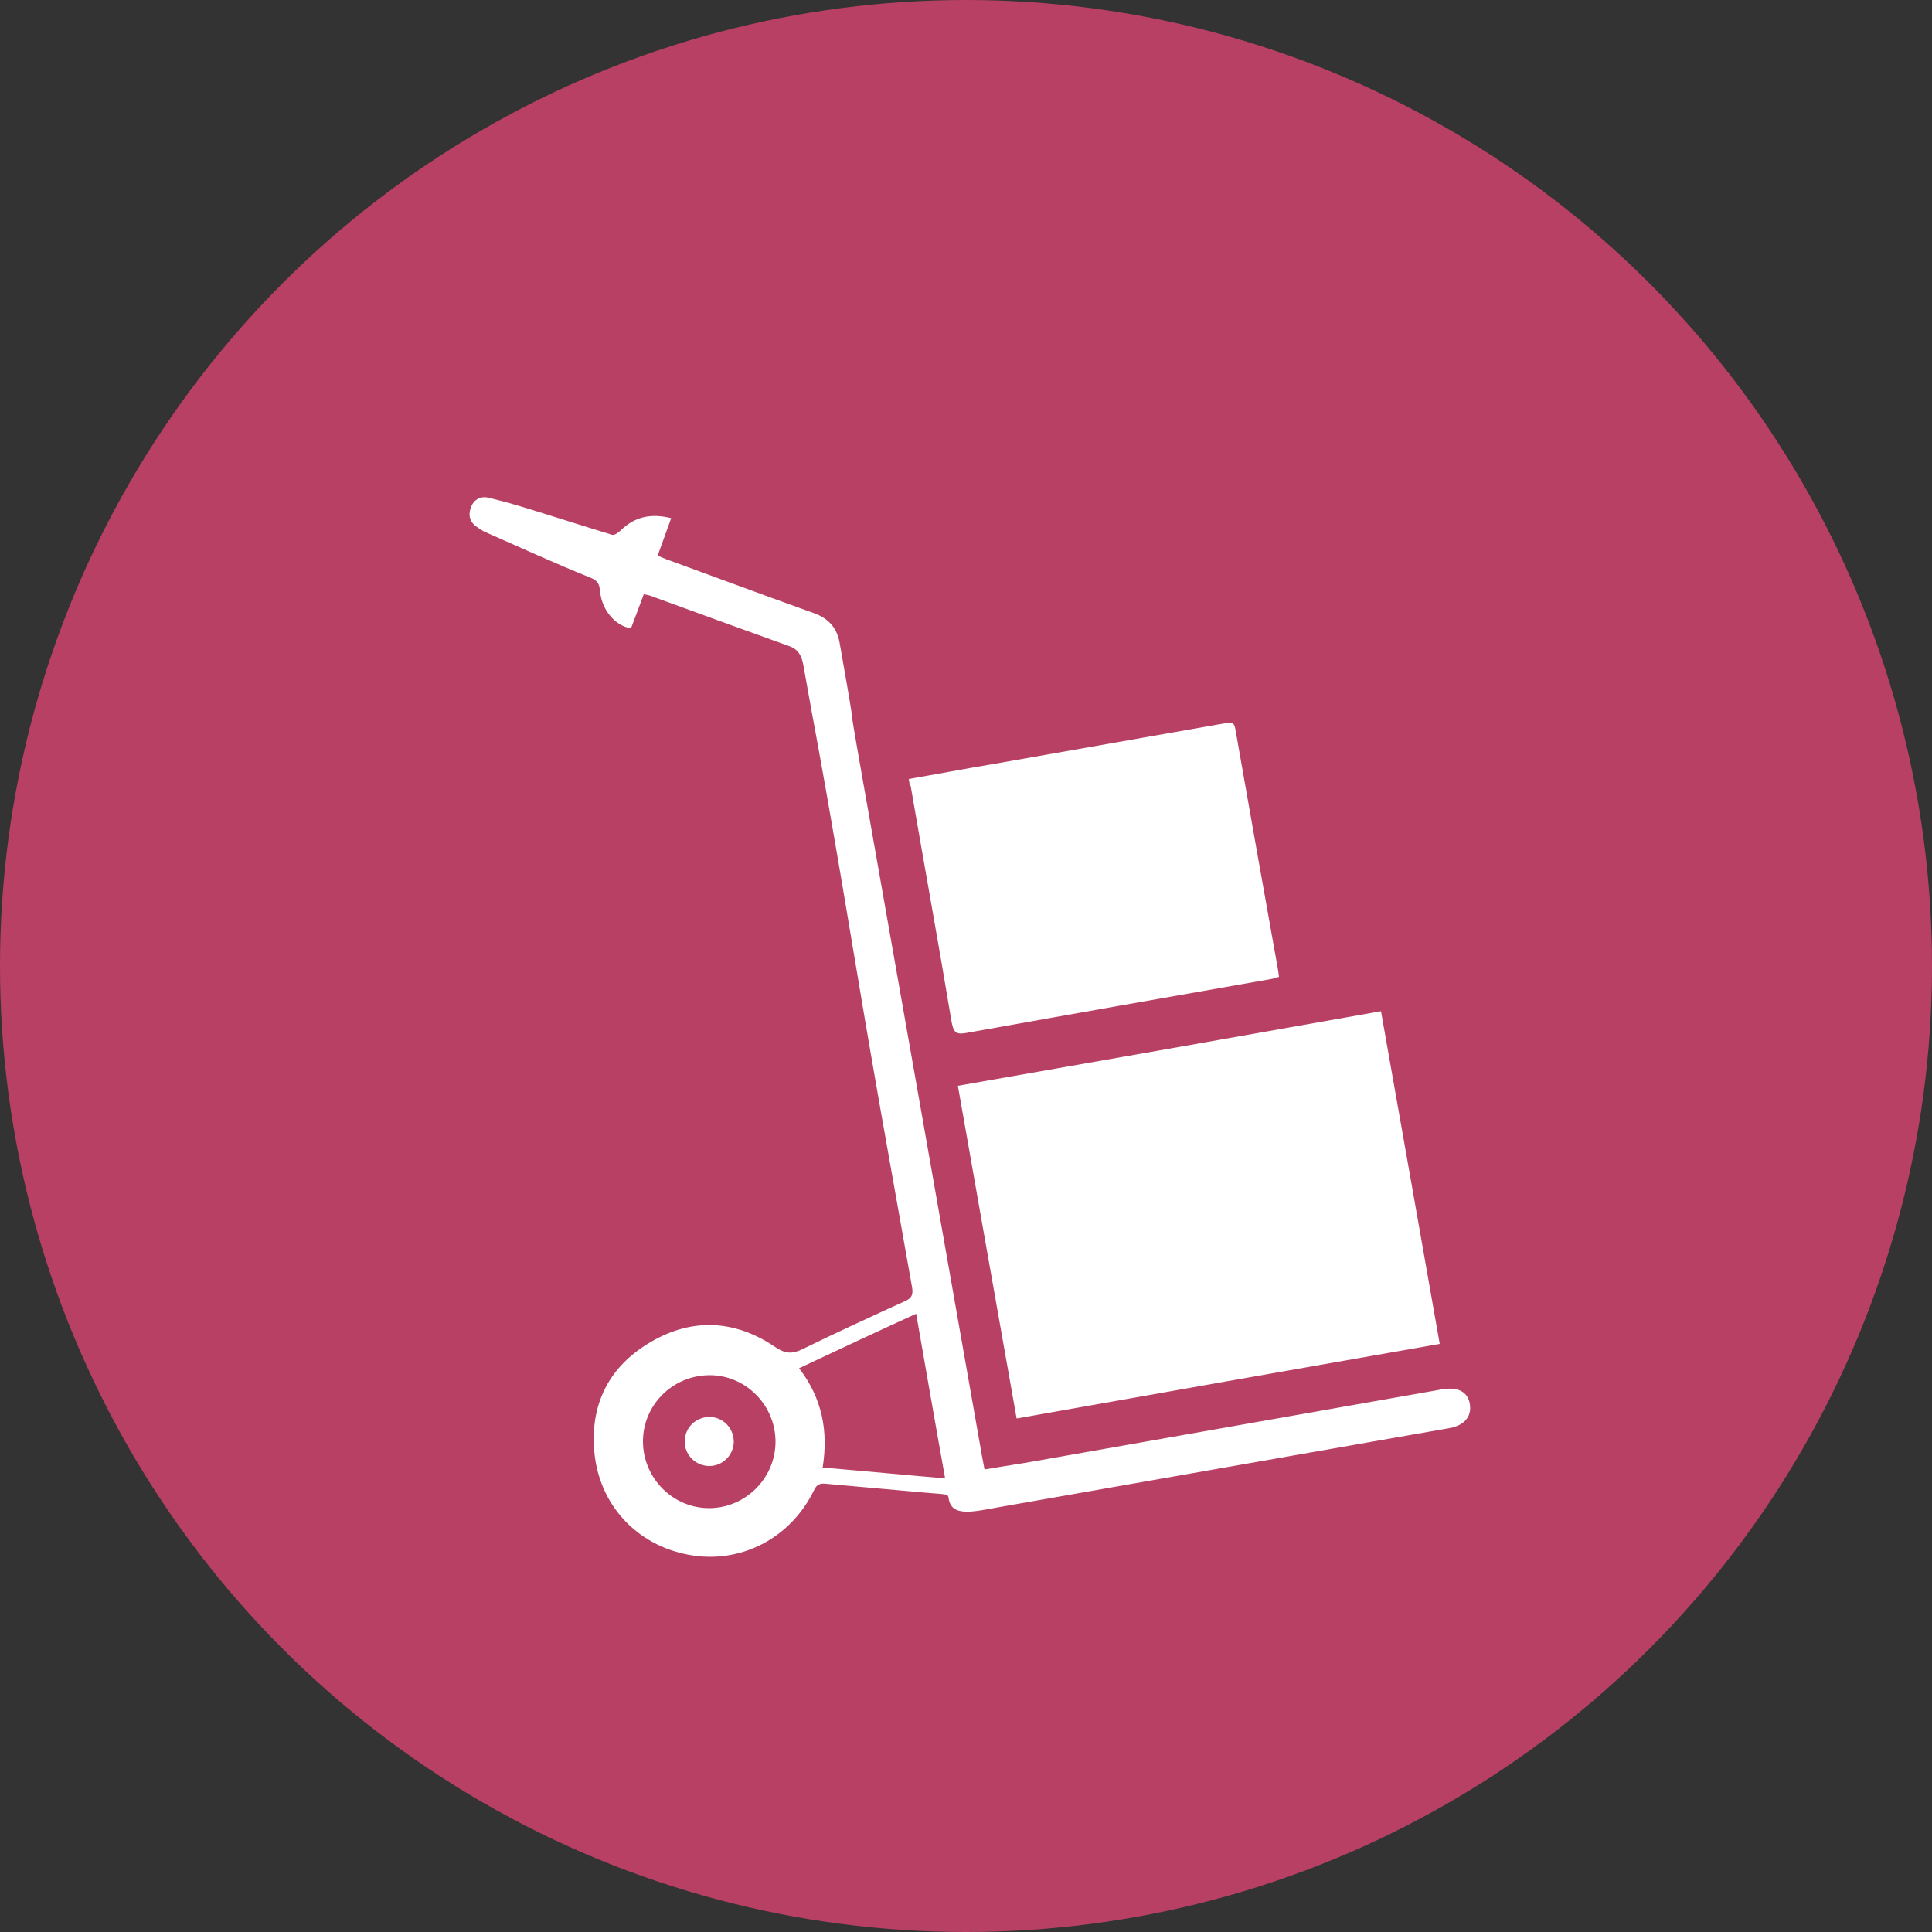
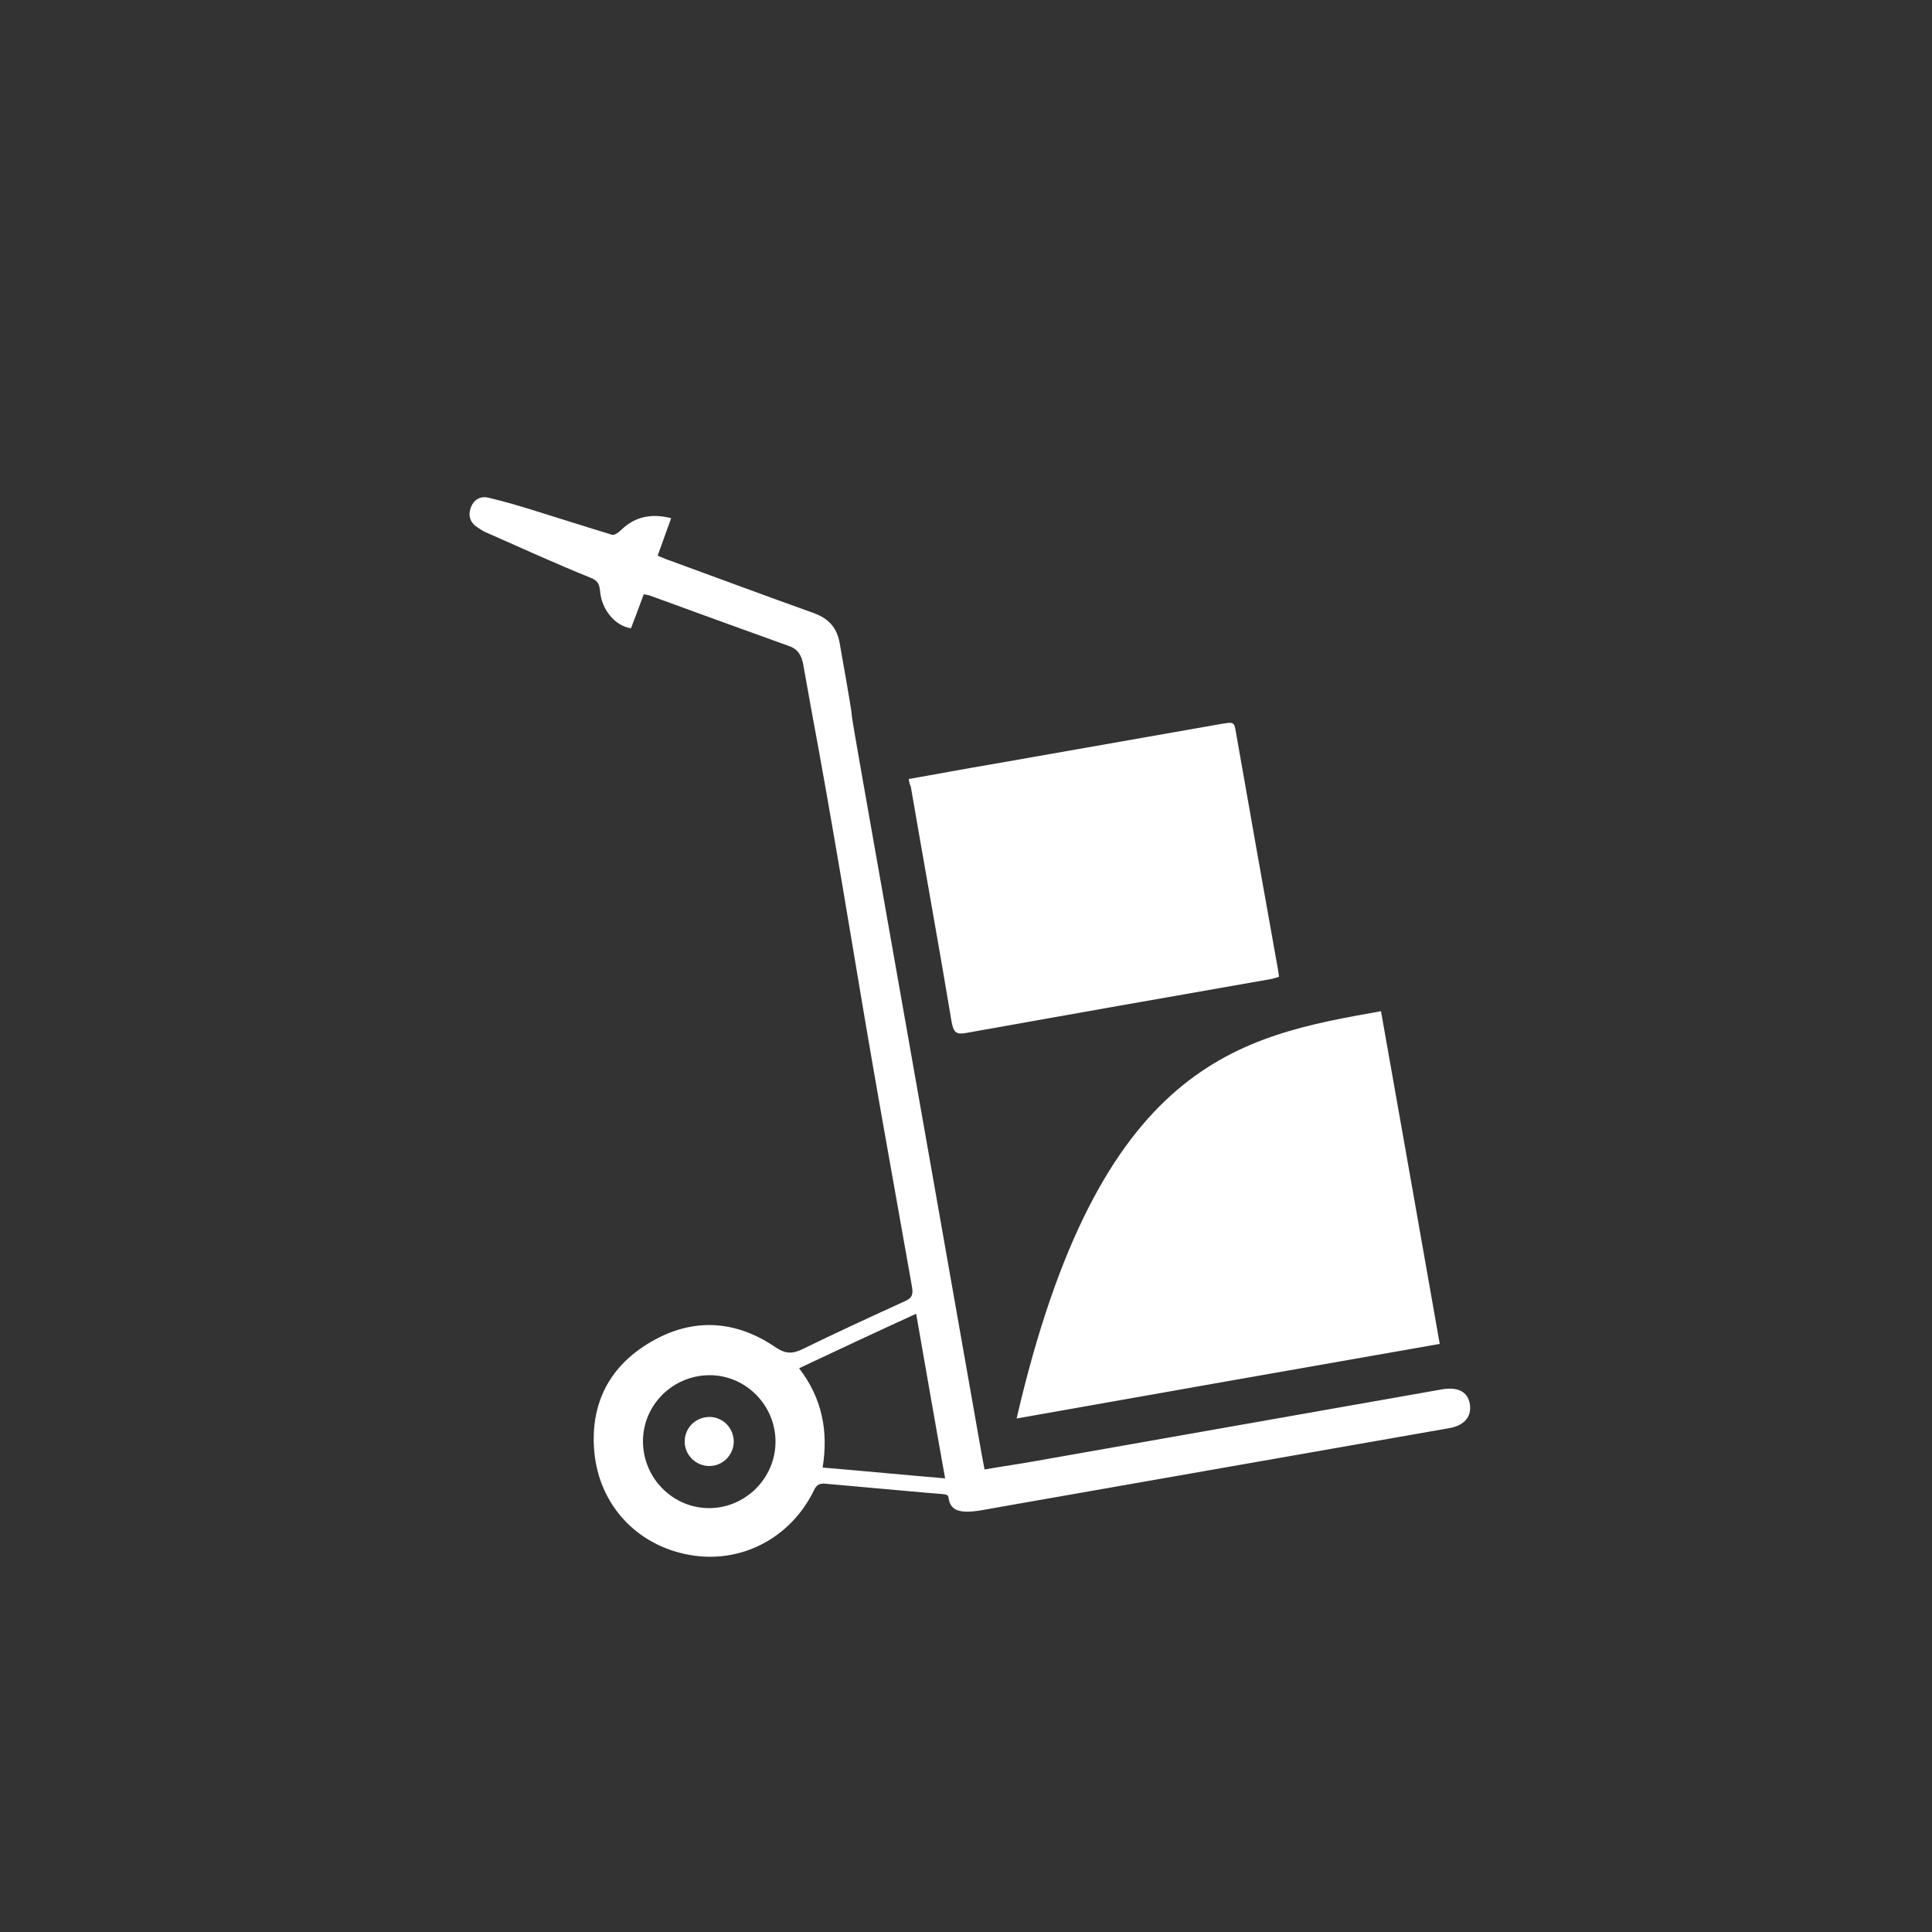
<svg xmlns="http://www.w3.org/2000/svg" version="1.1" id="Calque_1" x="0px" y="0px" viewBox="0 0 500 500" style="enable-background:new 0 0 500 500;" xml:space="preserve">
  <rect x="0" y="0" width="500" height="500" fill="#333333" stroke="none" />
  <style type="text/css">
	.st0{fill:#B84064;}
	.st1{fill:#FFFFFF;}
</style>
  <g>
-     <circle id="Ellipse_78_00000140694477061040191850000006400121893200390302_" class="st0" cx="250" cy="250" r="250" />
    <g id="UIeLUh_00000098185033254962306510000002779172206717333660_">
      <g>
-         <path class="st1" d="M357.4,261.7c5.1,28.7,10.1,57.2,15.2,86.1c-36.6,6.4-72.8,12.8-109.5,19.3c-5.1-28.7-10.1-57.2-15.2-86.1     C284.5,274.6,320.8,268.2,357.4,261.7z" />
+         <path class="st1" d="M357.4,261.7c5.1,28.7,10.1,57.2,15.2,86.1c-36.6,6.4-72.8,12.8-109.5,19.3C284.5,274.6,320.8,268.2,357.4,261.7z" />
        <path class="st1" d="M245.5,387.7c-0.2-1.2-0.5-0.9-6-1.4c-8.6-0.8-17.1-1.5-25.7-2.3c-1.6-0.2-2.5,0.2-3.2,1.8     c-6.1,12.4-19,19-32.2,16.6c-13.5-2.4-23.4-12.9-24.6-26.8c-1.1-12.4,4-22.2,14.8-28.4c10.7-6.2,21.7-5.6,32,1.4     c2.5,1.7,4.3,1.9,7,0.6c8.8-4.3,17.7-8.4,26.7-12.5c2-0.9,2-2.1,1.7-3.8c-2.7-15.2-5.4-30.4-8.1-45.6c-6.7-38.2-7.3-43.7-14-82     c-3.9-21.9-2.1-11.3-6-33.2c-0.4-2.3-1.3-4.1-3.7-4.9c-12-4.3-24-8.7-36.1-13.1c-0.4-0.1-0.8-0.2-1.5-0.3c-1.1,3-2.2,5.9-3.3,8.8     c-4.1-0.6-7.6-4.8-8-9.6c-0.2-1.8-0.5-2.7-2.5-3.5c-9.2-3.7-18.1-7.8-27.2-11.8c-0.7-0.3-1.4-0.8-2-1.2c-1.9-1.2-2.5-3-1.8-5     c0.7-2.1,2.4-3.2,4.6-2.7c4.2,1,8.3,2.2,12.4,3.5c6.5,2,13,4.1,19.6,6.1c0.6,0.2,1.7-0.6,2.3-1.2c3.6-3.5,7.8-4.4,13-3.1     c-1.2,3.3-2.3,6.4-3.5,9.7c1,0.4,1.8,0.8,2.7,1.1c12.6,4.6,25.2,9.3,37.8,13.8c3.8,1.4,5.9,3.8,6.6,7.7c6,34,0.2,2.7,6.2,36.7     c5.5,31.2,11,62.3,16.5,93.5c4.7,26.7,9.4,53.3,14.1,80c0.2,1.1,0.4,2.2,0.7,3.7c4.5-0.8,8.9-1.4,13.3-2.2     c35-6.2,69.9-12.3,104.9-18.5c4.3-0.8,6.9,0.6,7.4,3.8c0.5,3.2-1.4,5.5-5.3,6.2c-8.4,1.5-16.7,2.9-25.1,4.4     c-33.5,5.9-57.7,10.1-91.2,16C252,391.2,246.2,392.8,245.5,387.7z M206.8,354.1c6,7.8,7.6,16.3,6.1,25.7     c10.7,0.9,21,1.9,31.7,2.8c-2.6-14.4-5-28.4-7.5-42.6C226.8,344.7,217,349.3,206.8,354.1z M183.5,355.9     c-9.5,0.1-17.2,7.8-17.1,17.3c0.1,9.5,7.9,17.2,17.3,17.1c9.3-0.1,17-7.8,17-17.2C200.7,363.6,192.9,355.8,183.5,355.9z" />
        <path class="st1" d="M235.2,201.6c7.5-1.3,14.8-2.7,22-3.9c19.3-3.4,38.6-6.8,58-10.2c4.7-0.8,4.1-0.9,4.9,3.4     c3.5,19.9,7,39.8,10.6,59.8c0.1,0.6,0.2,1.2,0.3,2.1c-0.8,0.2-1.5,0.5-2.2,0.6c-26.2,4.6-52.4,9.2-78.6,13.9     c-2.6,0.5-3.4,0-3.9-2.7c-3.4-20.4-7.1-40.7-10.6-61.1C235.4,203,235.3,202.5,235.2,201.6z" />
        <path class="st1" d="M189.9,373.2c-0.1,3.5-3,6.3-6.5,6.2c-3.5-0.1-6.3-3-6.2-6.5c0.1-3.5,2.9-6.2,6.5-6.2     C187.2,366.8,189.9,369.6,189.9,373.2z" />
      </g>
    </g>
  </g>
</svg>